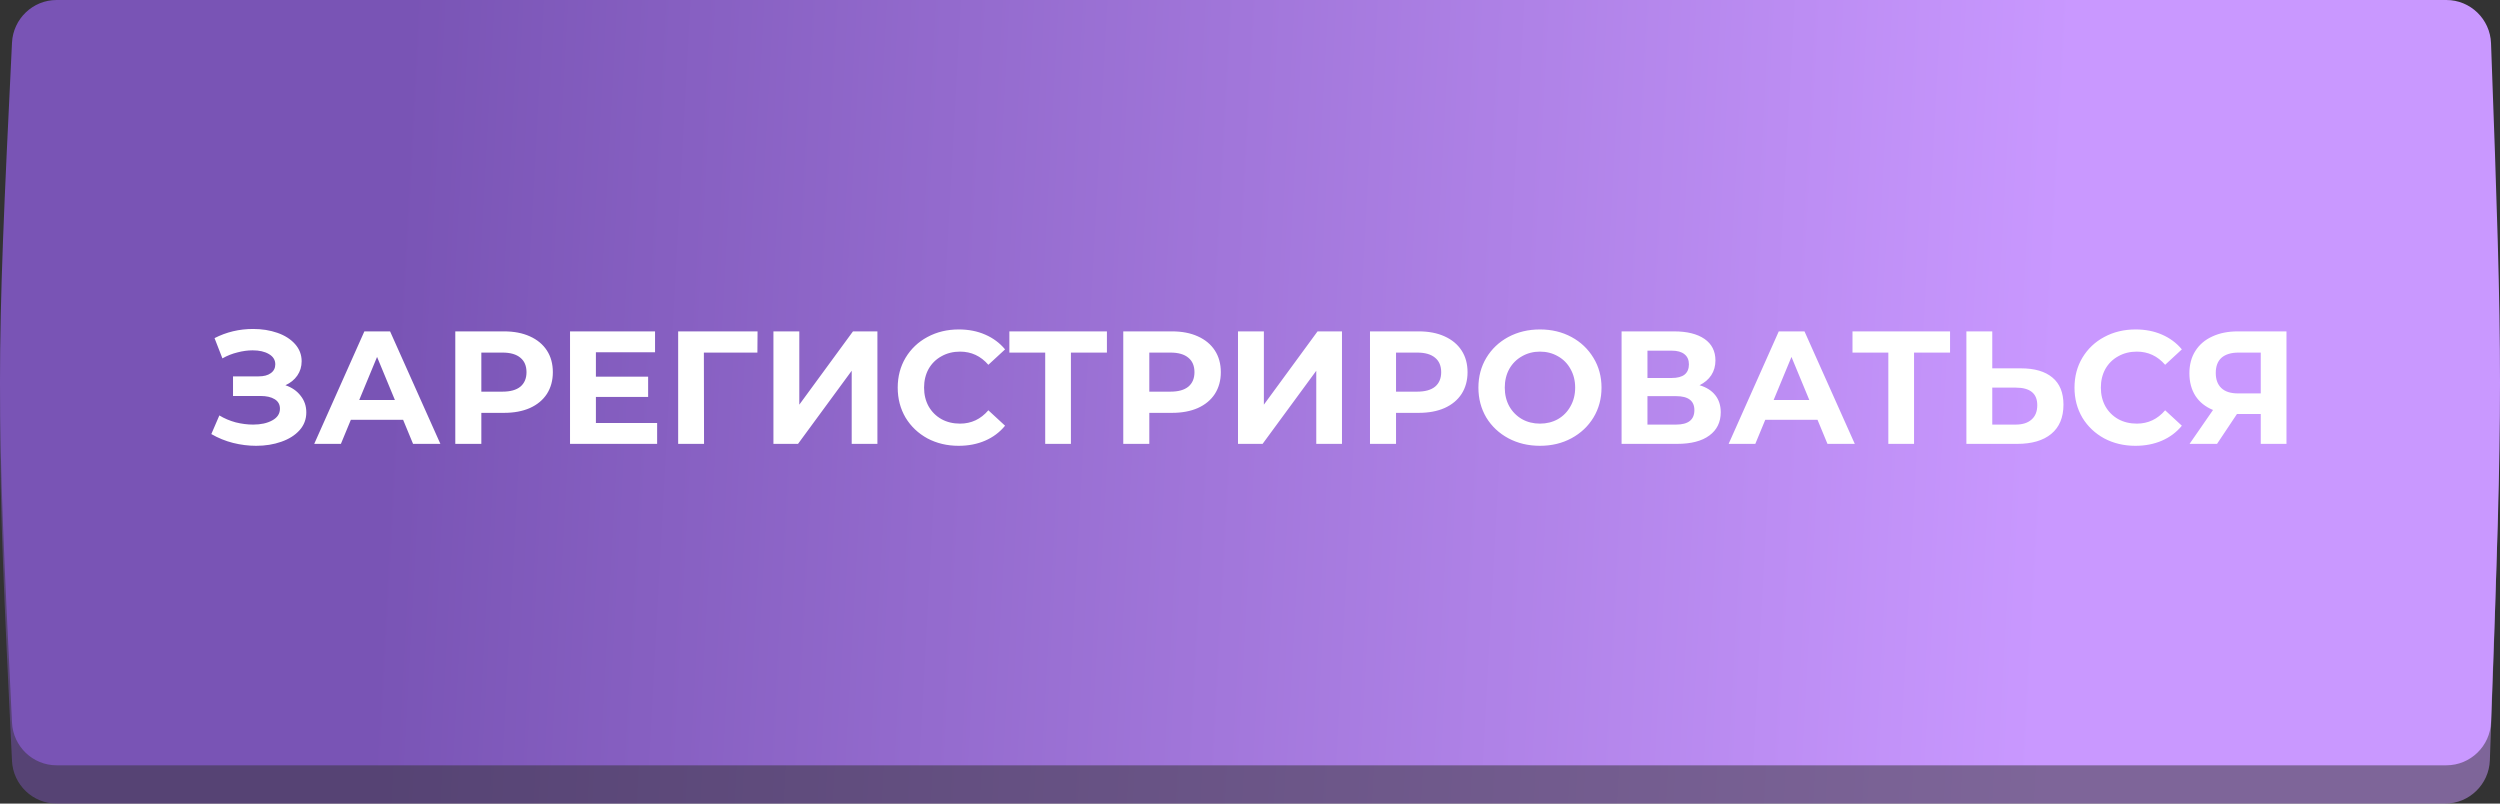
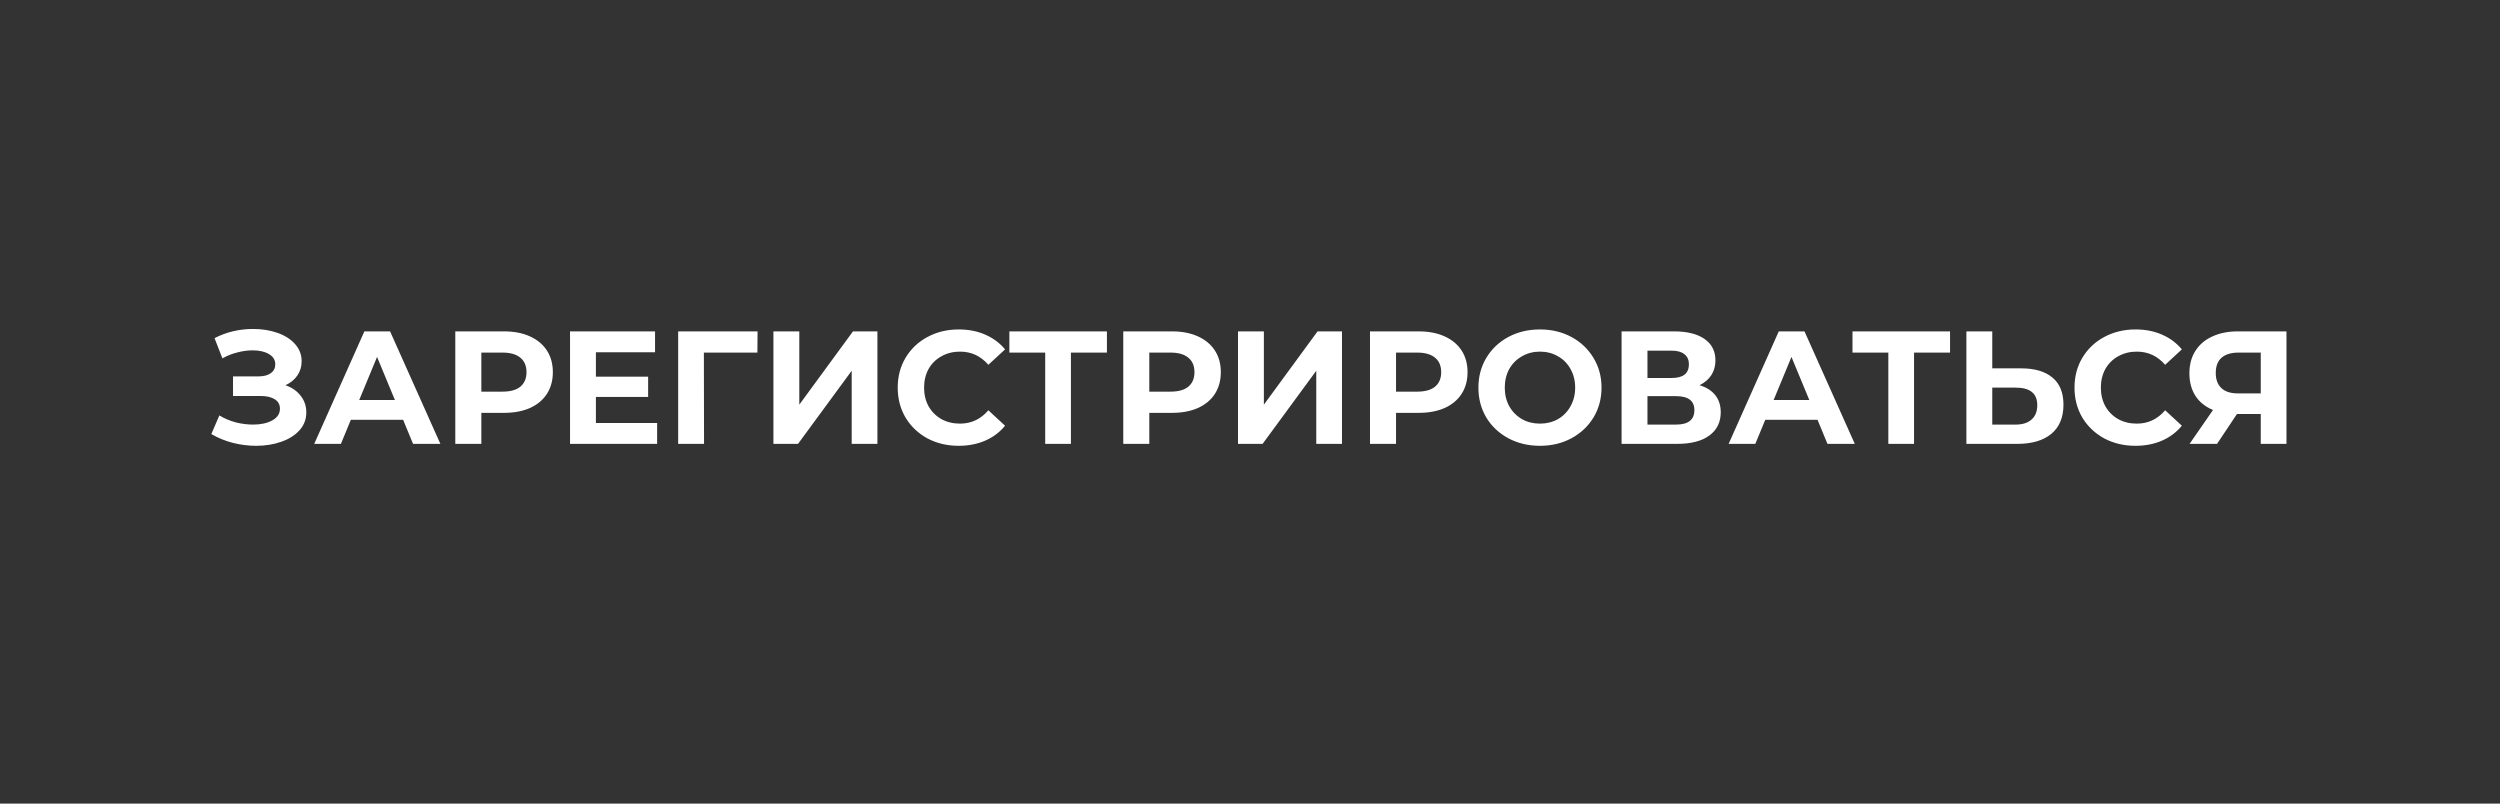
<svg xmlns="http://www.w3.org/2000/svg" width="280" height="90" viewBox="0 0 280 90" fill="none">
  <rect x="0" y="0" width="280" height="90" fill="#333333" stroke="none" />
-   <path opacity="0.5" d="M273.866 4.286H6.338C3.672 4.286 1.474 6.398 1.344 9.061C-0.448 45.675 -0.448 48.61 1.344 85.225C1.474 87.888 3.672 90 6.338 90H273.866C276.556 90 278.765 87.85 278.863 85.162C280.204 48.628 280.204 45.658 278.863 9.123C278.765 6.435 276.556 4.286 273.866 4.286Z" fill="url(#paint0_linear)" />
-   <path d="M273.997 0H6.339C3.673 0 1.475 2.112 1.344 4.775C-0.448 41.39 -0.448 44.325 1.344 80.939C1.475 83.602 3.673 85.714 6.339 85.714H273.997C276.687 85.714 278.896 83.565 278.995 80.877C280.335 44.342 280.335 41.372 278.995 4.838C278.896 2.15 276.687 0 273.997 0Z" fill="url(#paint1_linear)" />
  <path d="M31.966 43.144C32.698 43.396 33.268 43.792 33.676 44.332C34.096 44.86 34.306 45.478 34.306 46.186C34.306 46.954 34.054 47.62 33.55 48.184C33.046 48.748 32.362 49.18 31.498 49.48C30.646 49.78 29.71 49.93 28.69 49.93C27.826 49.93 26.962 49.822 26.098 49.606C25.246 49.39 24.436 49.06 23.668 48.616L24.568 46.528C25.12 46.864 25.726 47.122 26.386 47.302C27.058 47.47 27.712 47.554 28.348 47.554C29.212 47.554 29.926 47.398 30.49 47.086C31.066 46.774 31.354 46.336 31.354 45.772C31.354 45.304 31.156 44.95 30.76 44.71C30.376 44.47 29.848 44.35 29.176 44.35H26.098V42.154H28.96C29.548 42.154 30.004 42.034 30.328 41.794C30.664 41.554 30.832 41.224 30.832 40.804C30.832 40.312 30.592 39.928 30.112 39.652C29.644 39.376 29.038 39.238 28.294 39.238C27.742 39.238 27.172 39.316 26.584 39.472C25.996 39.616 25.438 39.838 24.91 40.138L24.028 37.87C25.36 37.186 26.8 36.844 28.348 36.844C29.332 36.844 30.238 36.988 31.066 37.276C31.894 37.564 32.554 37.984 33.046 38.536C33.538 39.088 33.784 39.73 33.784 40.462C33.784 41.062 33.622 41.596 33.298 42.064C32.974 42.532 32.53 42.892 31.966 43.144ZM45.147 47.014H39.297L38.181 49.714H35.193L40.809 37.114H43.689L49.323 49.714H46.263L45.147 47.014ZM44.229 44.8L42.231 39.976L40.233 44.8H44.229ZM56.447 37.114C57.563 37.114 58.529 37.3 59.346 37.672C60.173 38.044 60.809 38.572 61.254 39.256C61.697 39.94 61.919 40.75 61.919 41.686C61.919 42.61 61.697 43.42 61.254 44.116C60.809 44.8 60.173 45.328 59.346 45.7C58.529 46.06 57.563 46.24 56.447 46.24H53.91V49.714H50.993V37.114H56.447ZM56.285 43.864C57.161 43.864 57.828 43.678 58.283 43.306C58.739 42.922 58.968 42.382 58.968 41.686C58.968 40.978 58.739 40.438 58.283 40.066C57.828 39.682 57.161 39.49 56.285 39.49H53.91V43.864H56.285ZM73.599 47.374V49.714H63.843V37.114H73.365V39.454H66.741V42.19H72.591V44.458H66.741V47.374H73.599ZM84.828 39.49H78.834L78.852 49.714H75.954V37.114H84.846L84.828 39.49ZM86.624 37.114H89.522V45.322L95.534 37.114H98.27V49.714H95.39V41.524L89.378 49.714H86.624V37.114ZM107.366 49.93C106.082 49.93 104.918 49.654 103.874 49.102C102.842 48.538 102.026 47.764 101.426 46.78C100.838 45.784 100.544 44.662 100.544 43.414C100.544 42.166 100.838 41.05 101.426 40.066C102.026 39.07 102.842 38.296 103.874 37.744C104.918 37.18 106.088 36.898 107.384 36.898C108.476 36.898 109.46 37.09 110.336 37.474C111.224 37.858 111.968 38.41 112.568 39.13L110.696 40.858C109.844 39.874 108.788 39.382 107.528 39.382C106.748 39.382 106.052 39.556 105.44 39.904C104.828 40.24 104.348 40.714 104 41.326C103.664 41.938 103.496 42.634 103.496 43.414C103.496 44.194 103.664 44.89 104 45.502C104.348 46.114 104.828 46.594 105.44 46.942C106.052 47.278 106.748 47.446 107.528 47.446C108.788 47.446 109.844 46.948 110.696 45.952L112.568 47.68C111.968 48.412 111.224 48.97 110.336 49.354C109.448 49.738 108.458 49.93 107.366 49.93ZM123.975 39.49H119.943V49.714H117.063V39.49H113.049V37.114H123.975V39.49ZM131.26 37.114C132.376 37.114 133.342 37.3 134.158 37.672C134.986 38.044 135.622 38.572 136.066 39.256C136.51 39.94 136.732 40.75 136.732 41.686C136.732 42.61 136.51 43.42 136.066 44.116C135.622 44.8 134.986 45.328 134.158 45.7C133.342 46.06 132.376 46.24 131.26 46.24H128.722V49.714H125.806V37.114H131.26ZM131.098 43.864C131.974 43.864 132.64 43.678 133.096 43.306C133.552 42.922 133.78 42.382 133.78 41.686C133.78 40.978 133.552 40.438 133.096 40.066C132.64 39.682 131.974 39.49 131.098 39.49H128.722V43.864H131.098ZM138.656 37.114H141.554V45.322L147.566 37.114H150.302V49.714H147.422V41.524L141.41 49.714H138.656V37.114ZM158.893 37.114C160.009 37.114 160.975 37.3 161.791 37.672C162.619 38.044 163.255 38.572 163.699 39.256C164.143 39.94 164.365 40.75 164.365 41.686C164.365 42.61 164.143 43.42 163.699 44.116C163.255 44.8 162.619 45.328 161.791 45.7C160.975 46.06 160.009 46.24 158.893 46.24H156.355V49.714H153.439V37.114H158.893ZM158.731 43.864C159.607 43.864 160.273 43.678 160.729 43.306C161.185 42.922 161.413 42.382 161.413 41.686C161.413 40.978 161.185 40.438 160.729 40.066C160.273 39.682 159.607 39.49 158.731 39.49H156.355V43.864H158.731ZM172.476 49.93C171.168 49.93 169.986 49.648 168.93 49.084C167.886 48.52 167.064 47.746 166.464 46.762C165.876 45.766 165.582 44.65 165.582 43.414C165.582 42.178 165.876 41.068 166.464 40.084C167.064 39.088 167.886 38.308 168.93 37.744C169.986 37.18 171.168 36.898 172.476 36.898C173.784 36.898 174.96 37.18 176.004 37.744C177.048 38.308 177.87 39.088 178.47 40.084C179.07 41.068 179.37 42.178 179.37 43.414C179.37 44.65 179.07 45.766 178.47 46.762C177.87 47.746 177.048 48.52 176.004 49.084C174.96 49.648 173.784 49.93 172.476 49.93ZM172.476 47.446C173.22 47.446 173.892 47.278 174.492 46.942C175.092 46.594 175.56 46.114 175.896 45.502C176.244 44.89 176.418 44.194 176.418 43.414C176.418 42.634 176.244 41.938 175.896 41.326C175.56 40.714 175.092 40.24 174.492 39.904C173.892 39.556 173.22 39.382 172.476 39.382C171.732 39.382 171.06 39.556 170.46 39.904C169.86 40.24 169.386 40.714 169.038 41.326C168.702 41.938 168.534 42.634 168.534 43.414C168.534 44.194 168.702 44.89 169.038 45.502C169.386 46.114 169.86 46.594 170.46 46.942C171.06 47.278 171.732 47.446 172.476 47.446ZM190.347 43.144C191.115 43.372 191.703 43.744 192.111 44.26C192.519 44.776 192.723 45.412 192.723 46.168C192.723 47.284 192.297 48.154 191.445 48.778C190.605 49.402 189.399 49.714 187.827 49.714H181.617V37.114H187.485C188.949 37.114 190.089 37.396 190.905 37.96C191.721 38.524 192.129 39.328 192.129 40.372C192.129 40.996 191.973 41.548 191.661 42.028C191.349 42.496 190.911 42.868 190.347 43.144ZM184.515 42.334H187.233C187.869 42.334 188.349 42.208 188.673 41.956C188.997 41.692 189.159 41.308 189.159 40.804C189.159 40.312 188.991 39.934 188.655 39.67C188.331 39.406 187.857 39.274 187.233 39.274H184.515V42.334ZM187.719 47.554C189.087 47.554 189.771 47.014 189.771 45.934C189.771 44.89 189.087 44.368 187.719 44.368H184.515V47.554H187.719ZM203.561 47.014H197.711L196.595 49.714H193.607L199.223 37.114H202.103L207.737 49.714H204.677L203.561 47.014ZM202.643 44.8L200.645 39.976L198.647 44.8H202.643ZM218.405 39.49H214.373V49.714H211.493V39.49H207.479V37.114H218.405V39.49ZM226.338 41.254C227.874 41.254 229.05 41.596 229.866 42.28C230.694 42.964 231.108 43.978 231.108 45.322C231.108 46.75 230.652 47.842 229.74 48.598C228.84 49.342 227.568 49.714 225.924 49.714H220.236V37.114H223.134V41.254H226.338ZM225.762 47.554C226.518 47.554 227.106 47.368 227.526 46.996C227.958 46.624 228.174 46.084 228.174 45.376C228.174 44.068 227.37 43.414 225.762 43.414H223.134V47.554H225.762ZM239.166 49.93C237.882 49.93 236.718 49.654 235.674 49.102C234.642 48.538 233.826 47.764 233.226 46.78C232.638 45.784 232.344 44.662 232.344 43.414C232.344 42.166 232.638 41.05 233.226 40.066C233.826 39.07 234.642 38.296 235.674 37.744C236.718 37.18 237.888 36.898 239.184 36.898C240.276 36.898 241.26 37.09 242.136 37.474C243.024 37.858 243.768 38.41 244.368 39.13L242.496 40.858C241.644 39.874 240.588 39.382 239.328 39.382C238.548 39.382 237.852 39.556 237.24 39.904C236.628 40.24 236.148 40.714 235.8 41.326C235.464 41.938 235.296 42.634 235.296 43.414C235.296 44.194 235.464 44.89 235.8 45.502C236.148 46.114 236.628 46.594 237.24 46.942C237.852 47.278 238.548 47.446 239.328 47.446C240.588 47.446 241.644 46.948 242.496 45.952L244.368 47.68C243.768 48.412 243.024 48.97 242.136 49.354C241.248 49.738 240.258 49.93 239.166 49.93ZM256.085 37.114V49.714H253.205V46.366H250.541L248.309 49.714H245.231L247.859 45.916C247.007 45.568 246.353 45.046 245.897 44.35C245.441 43.642 245.213 42.796 245.213 41.812C245.213 40.84 245.435 40.006 245.879 39.31C246.323 38.602 246.953 38.062 247.769 37.69C248.585 37.306 249.545 37.114 250.649 37.114H256.085ZM250.721 39.49C249.893 39.49 249.257 39.682 248.813 40.066C248.381 40.45 248.165 41.02 248.165 41.776C248.165 42.508 248.375 43.072 248.795 43.468C249.215 43.864 249.833 44.062 250.649 44.062H253.205V39.49H250.721Z" fill="white" />
  <defs>
    <linearGradient id="paint0_linear" x1="47.445" y1="-26.536" x2="233.588" y2="-16.407" gradientUnits="userSpaceOnUse">
      <stop stop-color="#7954B5" />
      <stop offset="1" stop-color="#C998FF" />
    </linearGradient>
    <linearGradient id="paint1_linear" x1="47.467" y1="-30.822" x2="233.697" y2="-20.683" gradientUnits="userSpaceOnUse">
      <stop stop-color="#7954B5" />
      <stop offset="1" stop-color="#C998FF" />
    </linearGradient>
  </defs>
</svg>